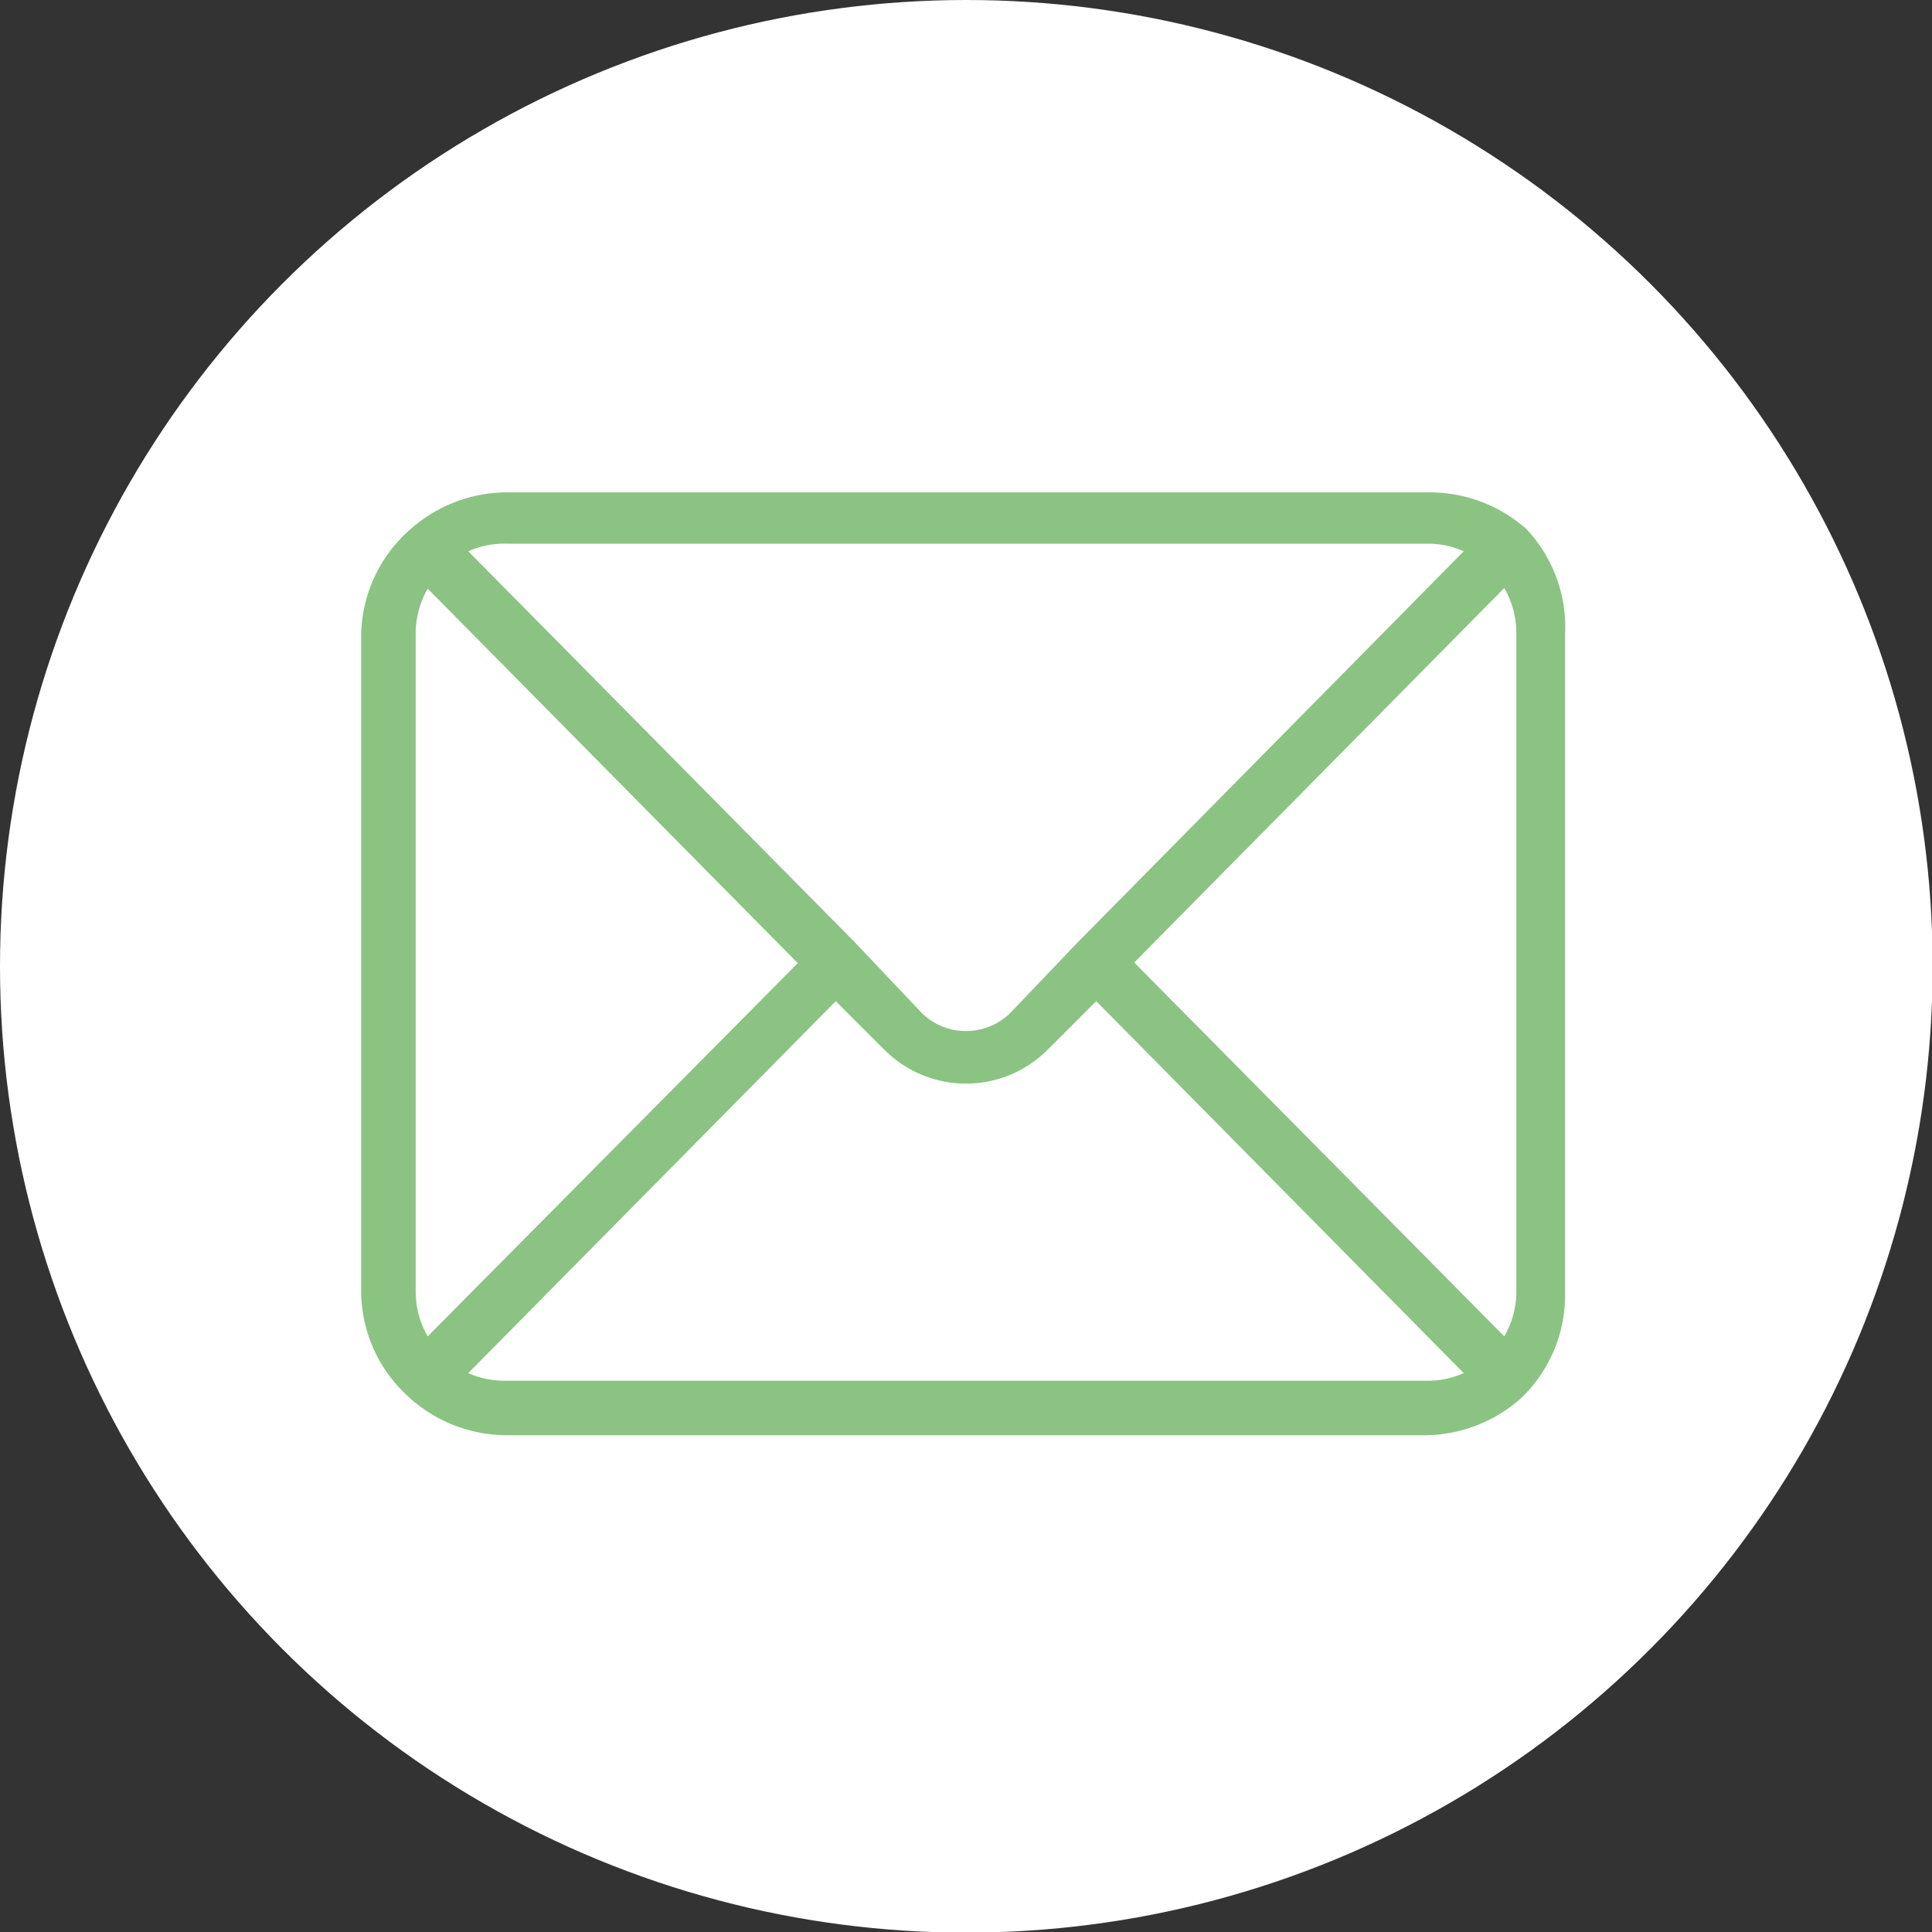
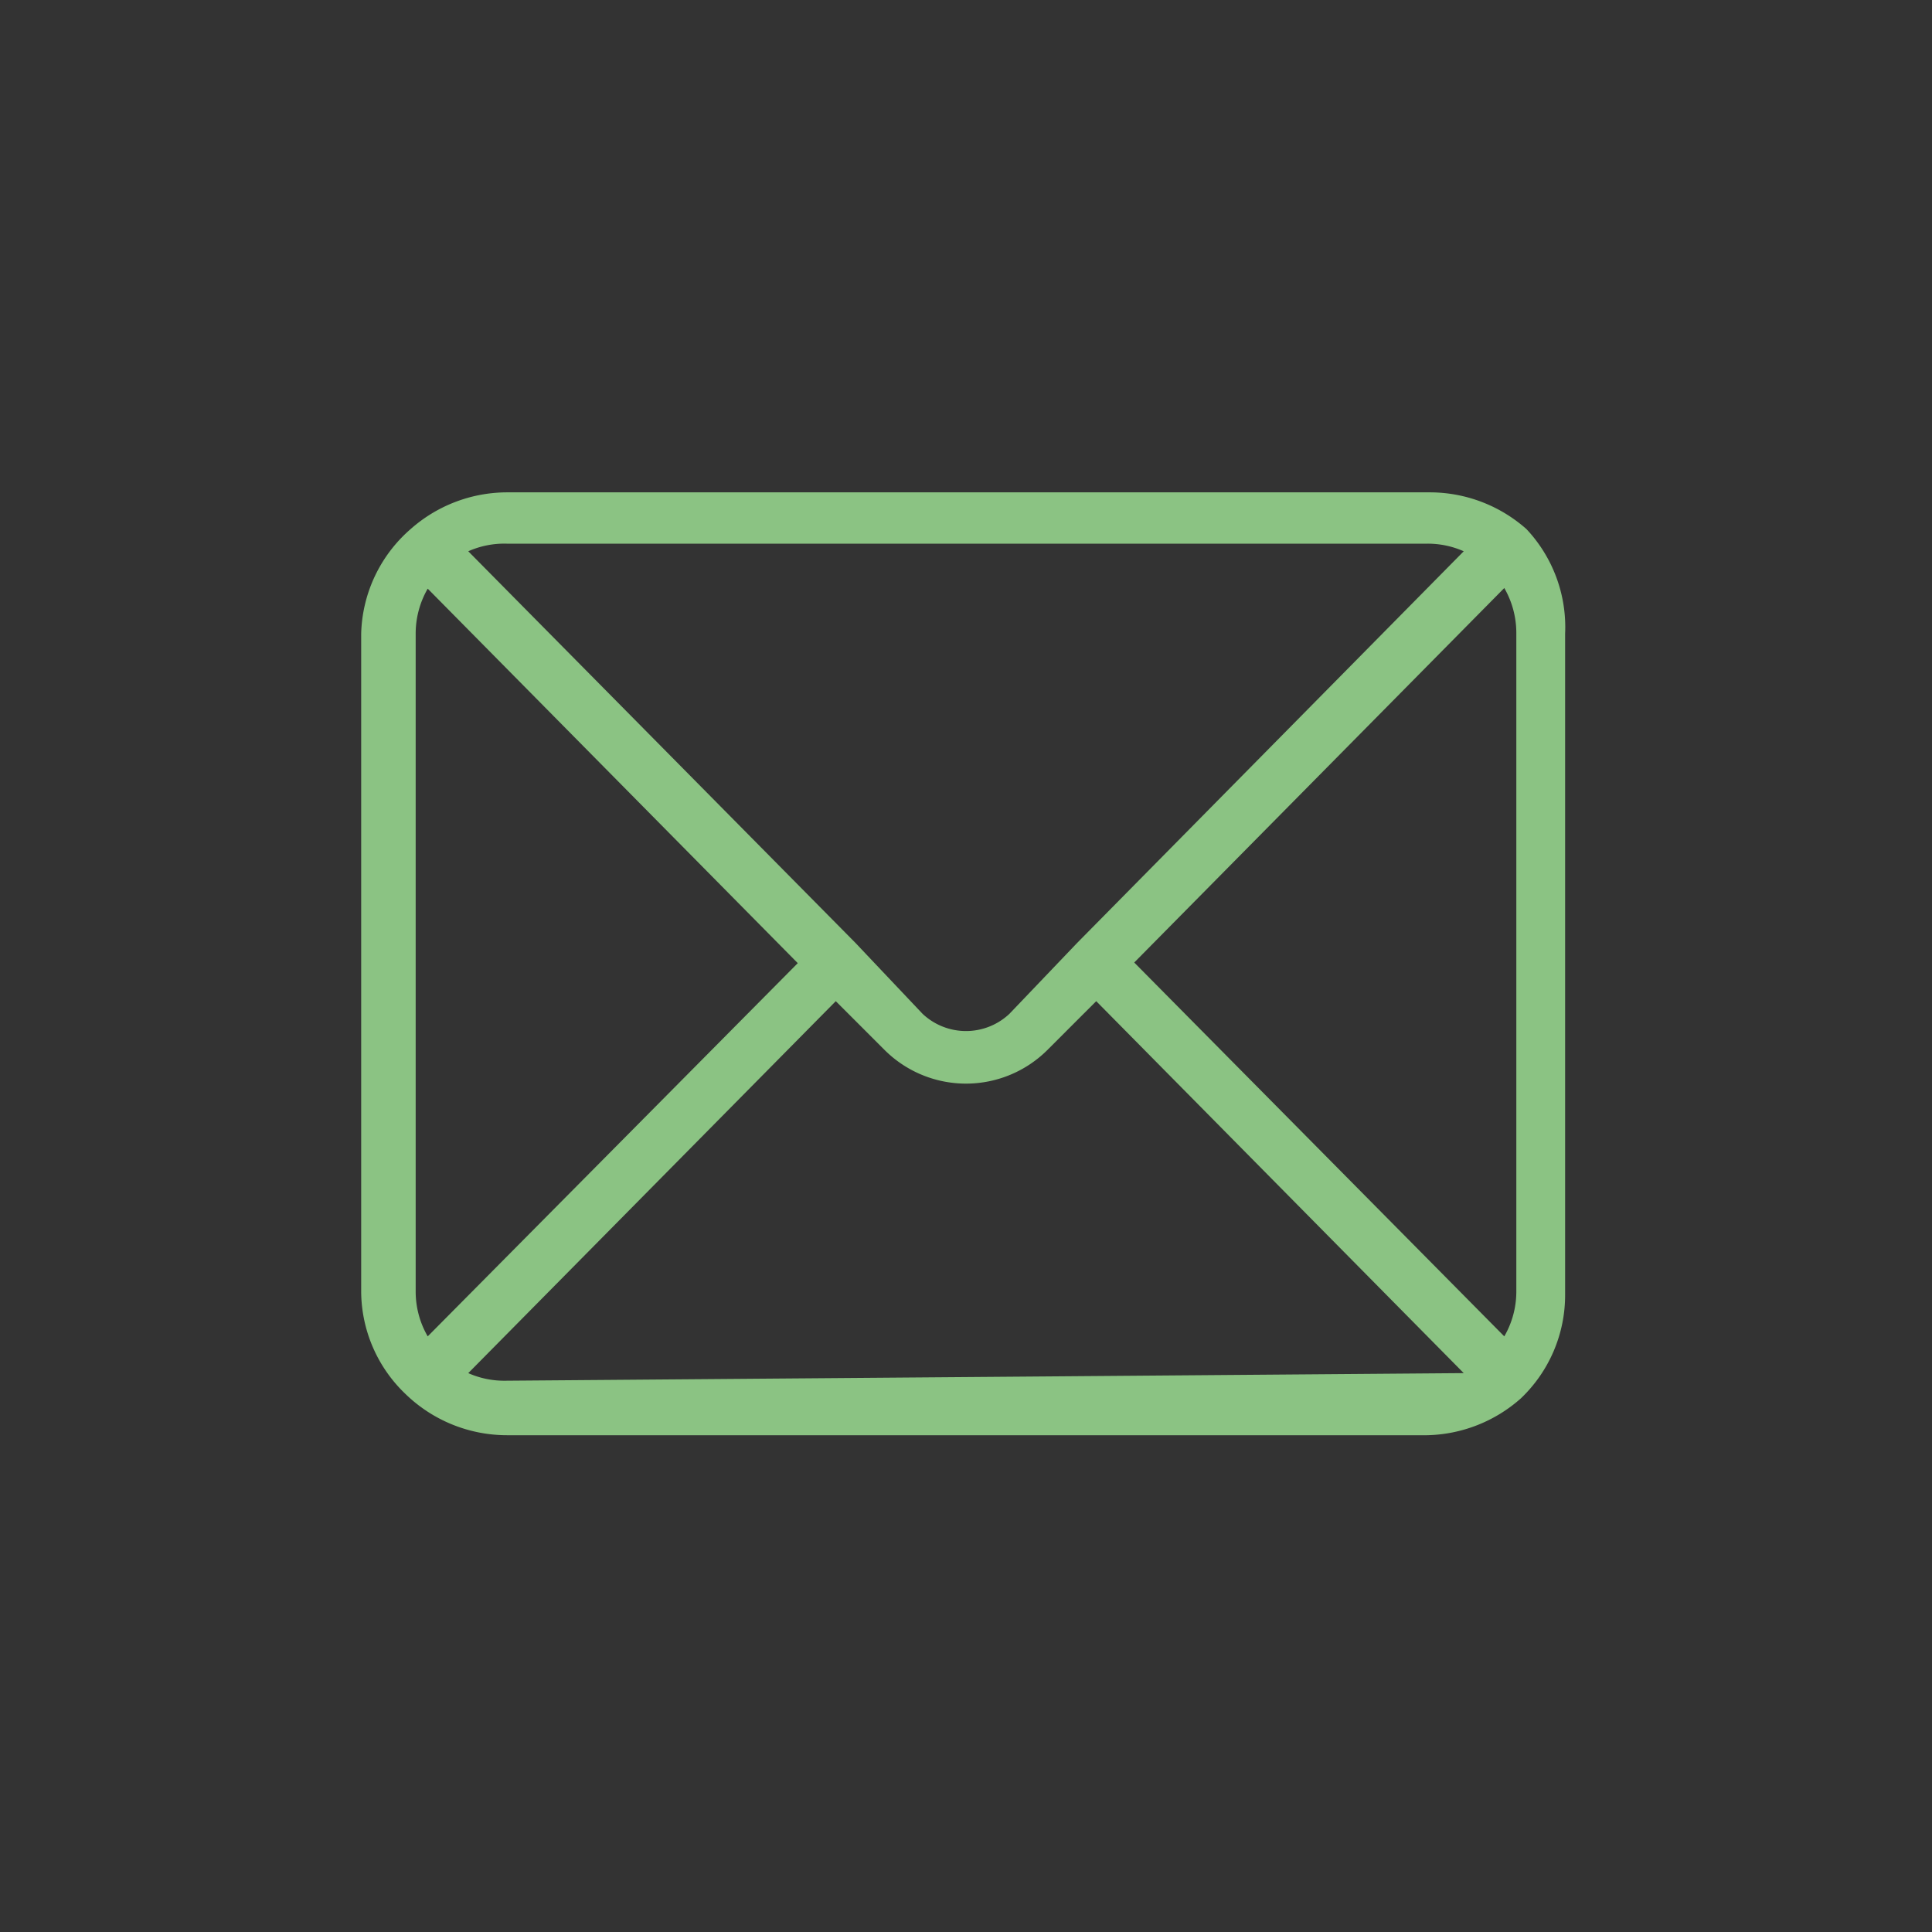
<svg xmlns="http://www.w3.org/2000/svg" viewBox="0 0 30.49 30.49">
  <rect x="0" y="0" width="30.49" height="30.49" fill="#333333" stroke="none" />
  <defs>
    <style>.cls-1{fill:#fff;}.cls-2{fill:#8bc383;}</style>
  </defs>
  <g id="Capa_2" data-name="Capa 2">
    <g id="Capa_6" data-name="Capa 6">
-       <circle class="cls-1" cx="15.25" cy="15.25" r="15.25" />
-       <path class="cls-2" d="M24.09,8.35l0,0,0,0a2.3,2.3,0,0,0-1.52-.58H8a2.3,2.3,0,0,0-1.52.58l0,0,0,0A2.26,2.26,0,0,0,5.7,10v10.4A2.25,2.25,0,0,0,6.4,22l0,0,0,0A2.3,2.3,0,0,0,8,22.65H22.52A2.3,2.3,0,0,0,24,22.07l0,0,0,0a2.25,2.25,0,0,0,.7-1.63V10A2.26,2.26,0,0,0,24.09,8.35ZM17.9,15.19l5.84-5.91a1.42,1.42,0,0,1,.19.71v10.4a1.41,1.41,0,0,1-.19.7Zm4.62-6.61a1.4,1.4,0,0,1,.58.12L17,14.88h0L15.93,16a1,1,0,0,1-1.37,0L13.5,14.88h0L7.39,8.7A1.4,1.4,0,0,1,8,8.58ZM6.75,21.09a1.41,1.41,0,0,1-.19-.7V10a1.42,1.42,0,0,1,.19-.71l5.84,5.91Zm1.22.7a1.4,1.4,0,0,1-.58-.12l5.8-5.87.76.76a1.82,1.82,0,0,0,2.59,0l.76-.76,5.8,5.87a1.4,1.4,0,0,1-.58.12Z" />
+       <path class="cls-2" d="M24.09,8.35l0,0,0,0a2.3,2.3,0,0,0-1.52-.58H8a2.3,2.3,0,0,0-1.52.58l0,0,0,0A2.26,2.26,0,0,0,5.7,10v10.4A2.25,2.25,0,0,0,6.4,22l0,0,0,0A2.3,2.3,0,0,0,8,22.65H22.52A2.3,2.3,0,0,0,24,22.07l0,0,0,0a2.25,2.25,0,0,0,.7-1.63V10A2.26,2.26,0,0,0,24.09,8.35ZM17.9,15.19l5.84-5.91a1.42,1.42,0,0,1,.19.71v10.4a1.41,1.41,0,0,1-.19.7Zm4.62-6.61a1.4,1.4,0,0,1,.58.12L17,14.88h0L15.93,16a1,1,0,0,1-1.37,0L13.5,14.88h0L7.39,8.7A1.4,1.4,0,0,1,8,8.58ZM6.75,21.09a1.41,1.41,0,0,1-.19-.7V10a1.42,1.42,0,0,1,.19-.71l5.84,5.91Zm1.22.7a1.4,1.4,0,0,1-.58-.12l5.8-5.87.76.76a1.82,1.82,0,0,0,2.59,0l.76-.76,5.8,5.87Z" />
    </g>
  </g>
</svg>